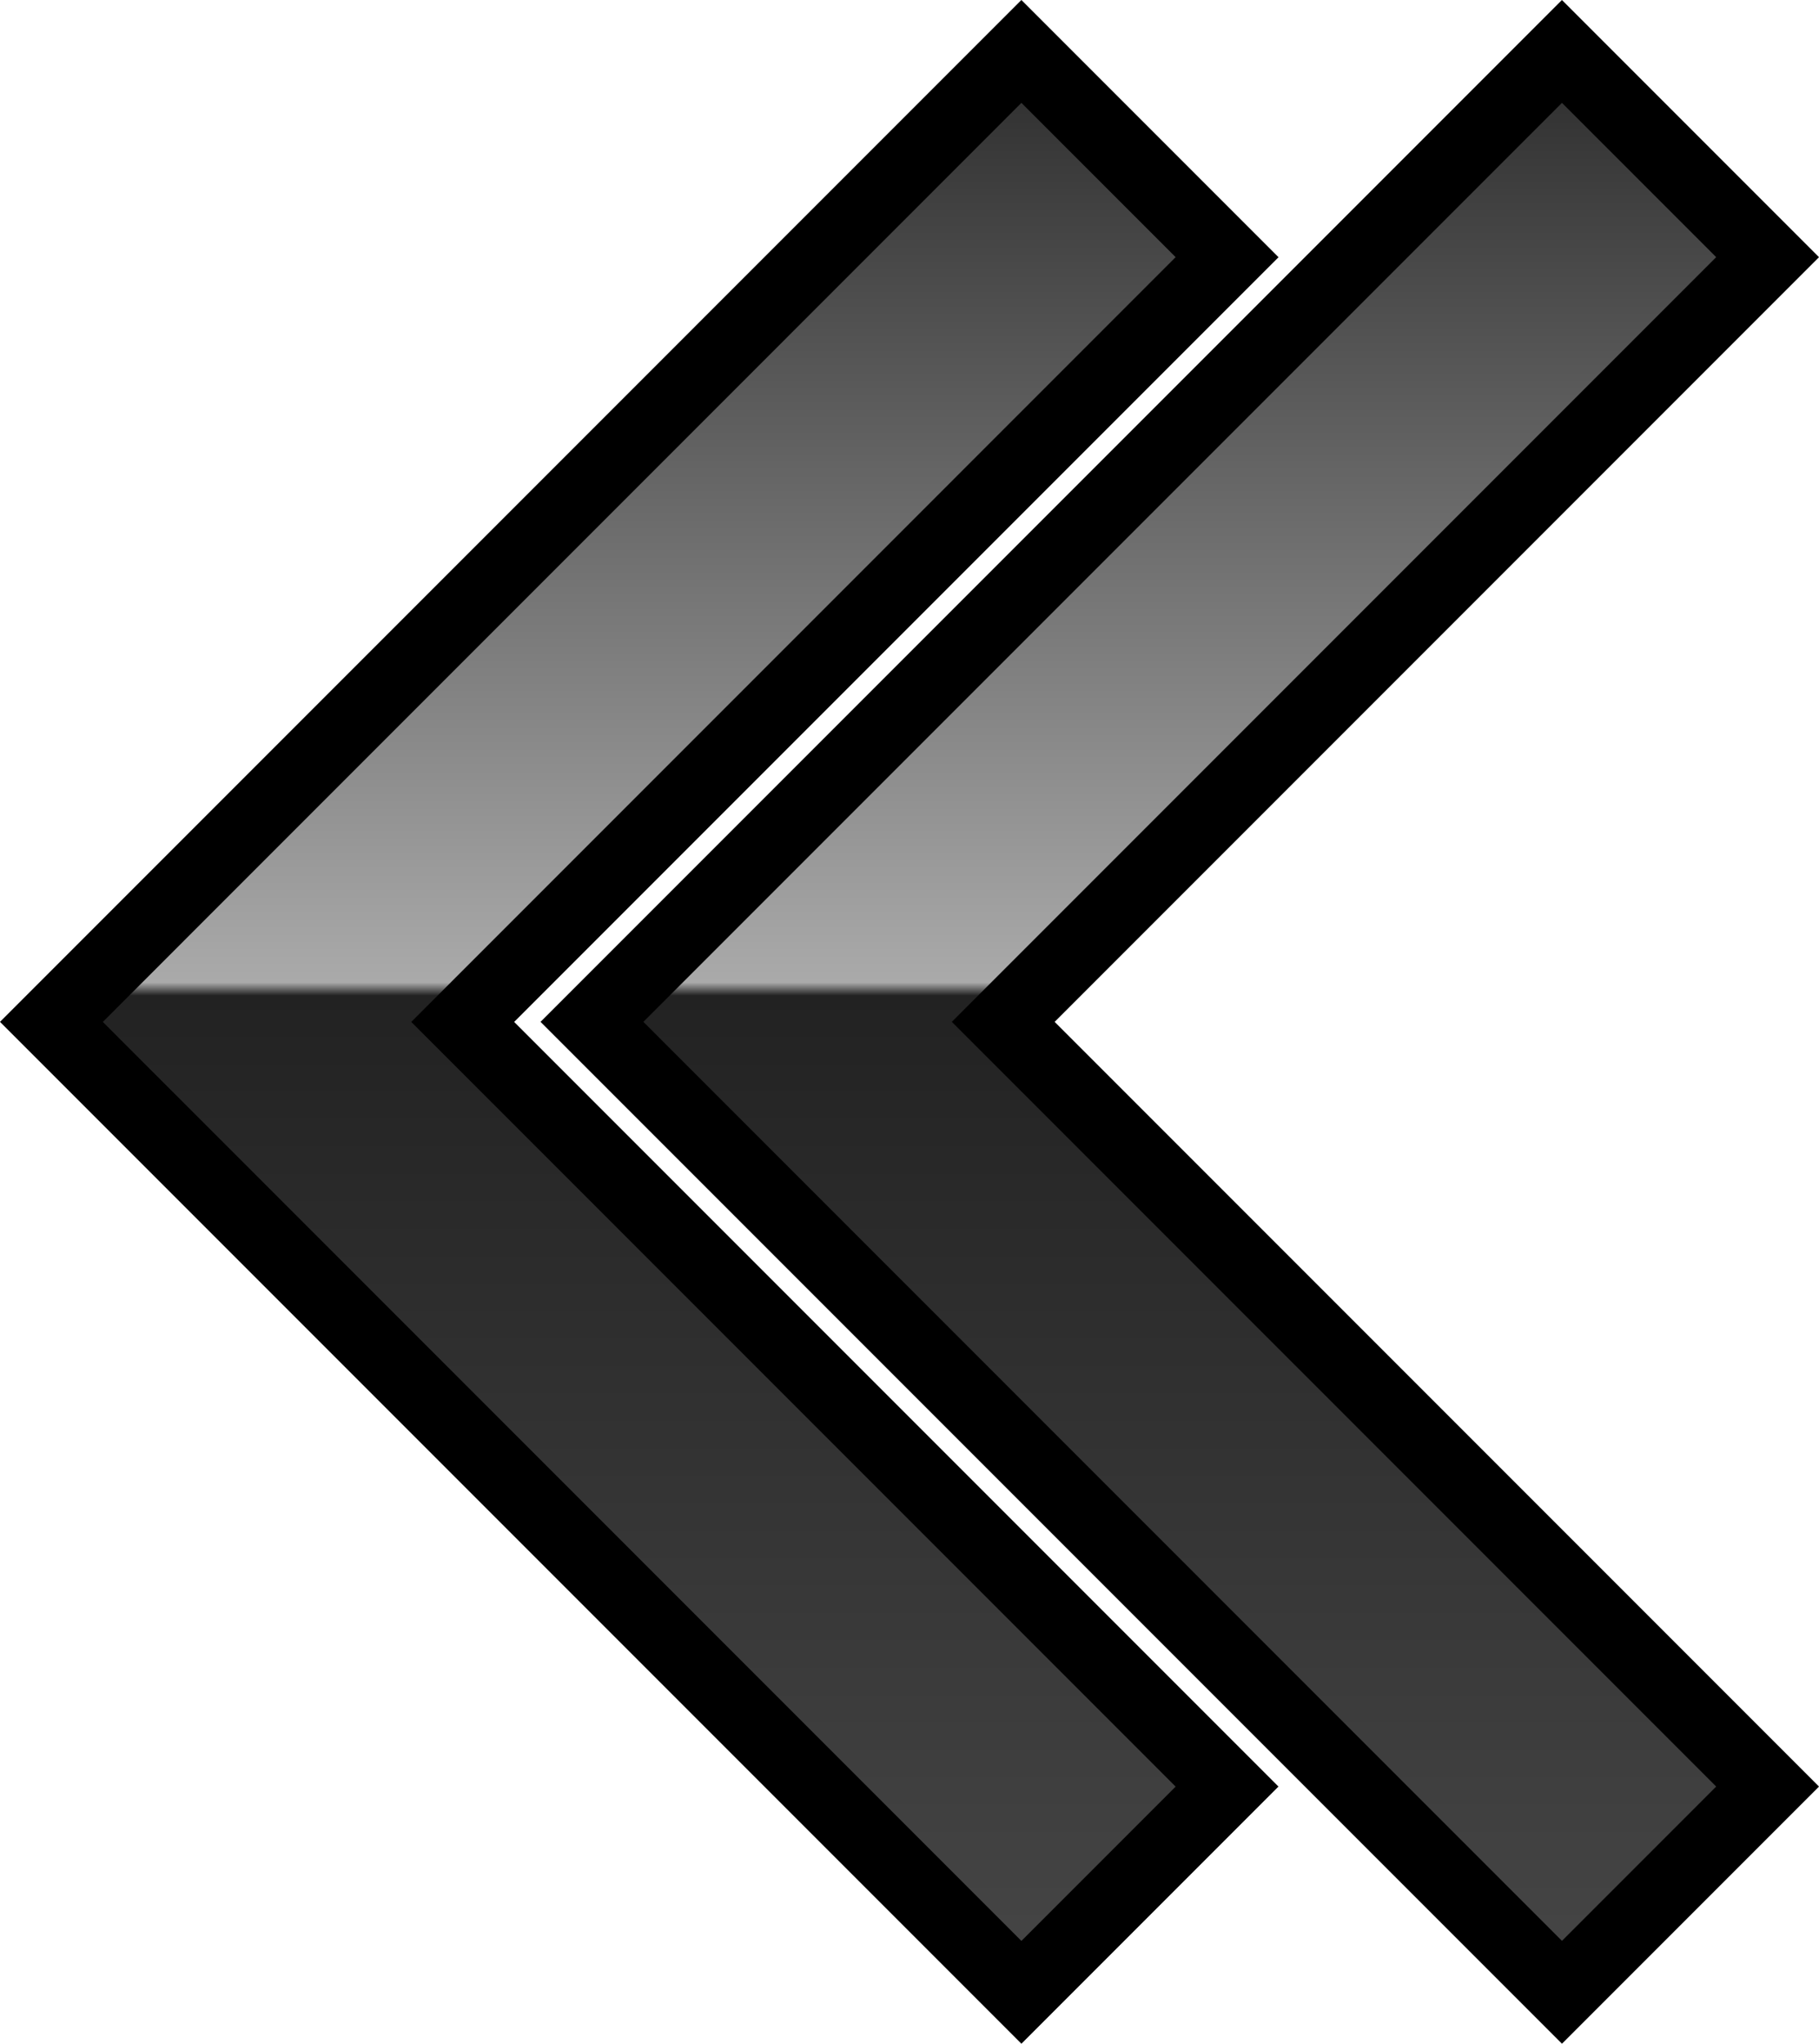
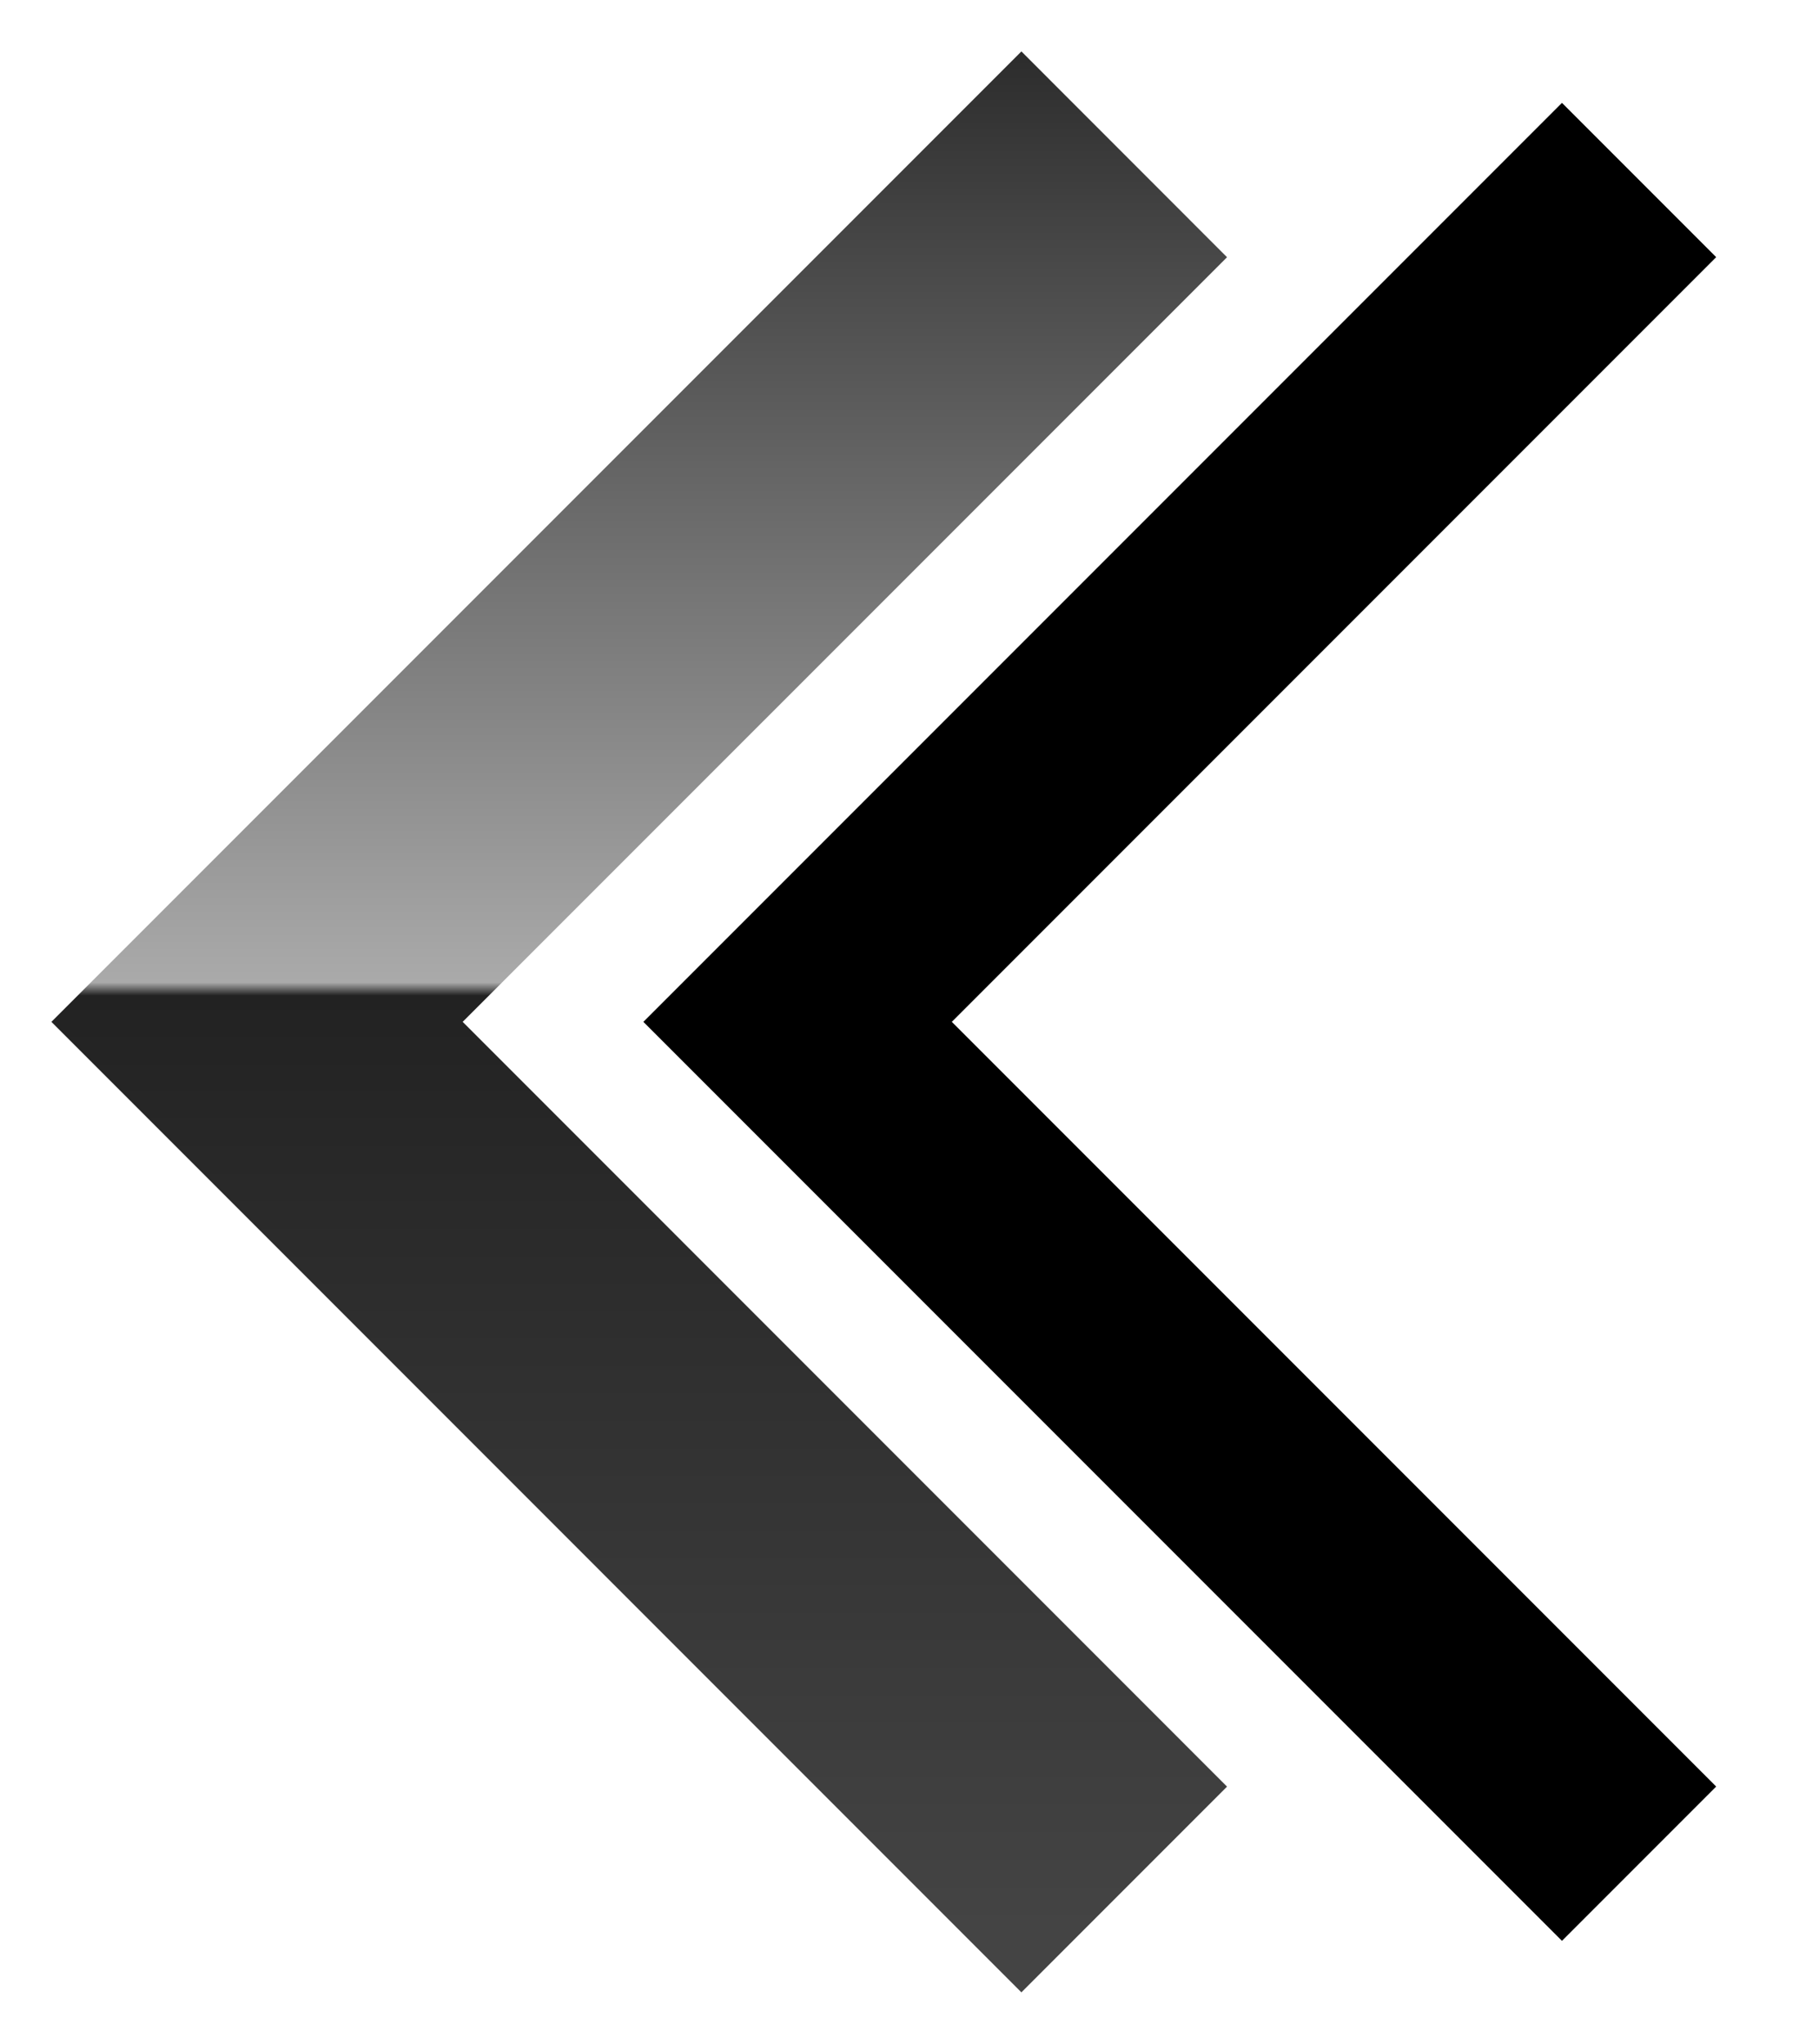
<svg xmlns="http://www.w3.org/2000/svg" xmlns:xlink="http://www.w3.org/1999/xlink" id="b" data-name="레이어 2" width="25.016" height="28.095" viewBox="0 0 25.016 28.095">
  <defs>
    <linearGradient id="d" data-name="무제 그라디언트 105" x1="8.791" y1=".707" x2="8.791" y2="26.511" gradientUnits="userSpaceOnUse">
      <stop offset="0" stop-color="#2c2c2c" />
      <stop offset=".496" stop-color="#aaa" />
      <stop offset=".503" stop-color="#222" />
      <stop offset="1" stop-color="#444" />
    </linearGradient>
    <linearGradient id="e" data-name="무제 그라디언트 105" x1="16.224" y1=".707" x2="16.224" y2="26.511" xlink:href="#d" />
  </defs>
  <g id="c" data-name="레이어 1">
    <g>
      <g>
        <polygon points=".707 14.047 14.047 .707 16.875 3.536 6.363 14.047 16.875 24.56 14.047 27.388 .707 14.047" fill="url(#d)" stroke-width="0" />
-         <path d="M14.047,1.414l2.121,2.121L5.656,14.048l10.512,10.512-2.121,2.121L1.414,14.048,14.047,1.414M14.047,0l-.707.707L.707,13.34l-.707.707.707.707,12.633,12.633.707.707.707-.707,2.121-2.121.707-.707-.707-.707L7.071,14.048l9.805-9.805.707-.707-.707-.707-2.121-2.121-.707-.707h0Z" stroke-width="0" />
      </g>
      <g>
-         <polygon points="8.141 14.047 21.48 .707 24.308 3.536 13.797 14.047 24.308 24.56 21.48 27.388 8.141 14.047" fill="url(#e)" stroke-width="0" />
-         <path d="M21.481,1.414l2.121,2.121-10.512,10.512,10.512,10.512-2.121,2.121-12.633-12.633L21.481,1.414M21.481,0l-.707.707-12.633,12.633-.707.707.707.707,12.633,12.633.707.707.707-.707,2.121-2.121.707-.707-.707-.707-9.805-9.805,9.805-9.805.707-.707-.707-.707-2.121-2.121-.707-.707h0Z" stroke-width="0" />
+         <path d="M21.481,1.414l2.121,2.121-10.512,10.512,10.512,10.512-2.121,2.121-12.633-12.633L21.481,1.414M21.481,0h0Z" stroke-width="0" />
      </g>
    </g>
  </g>
</svg>